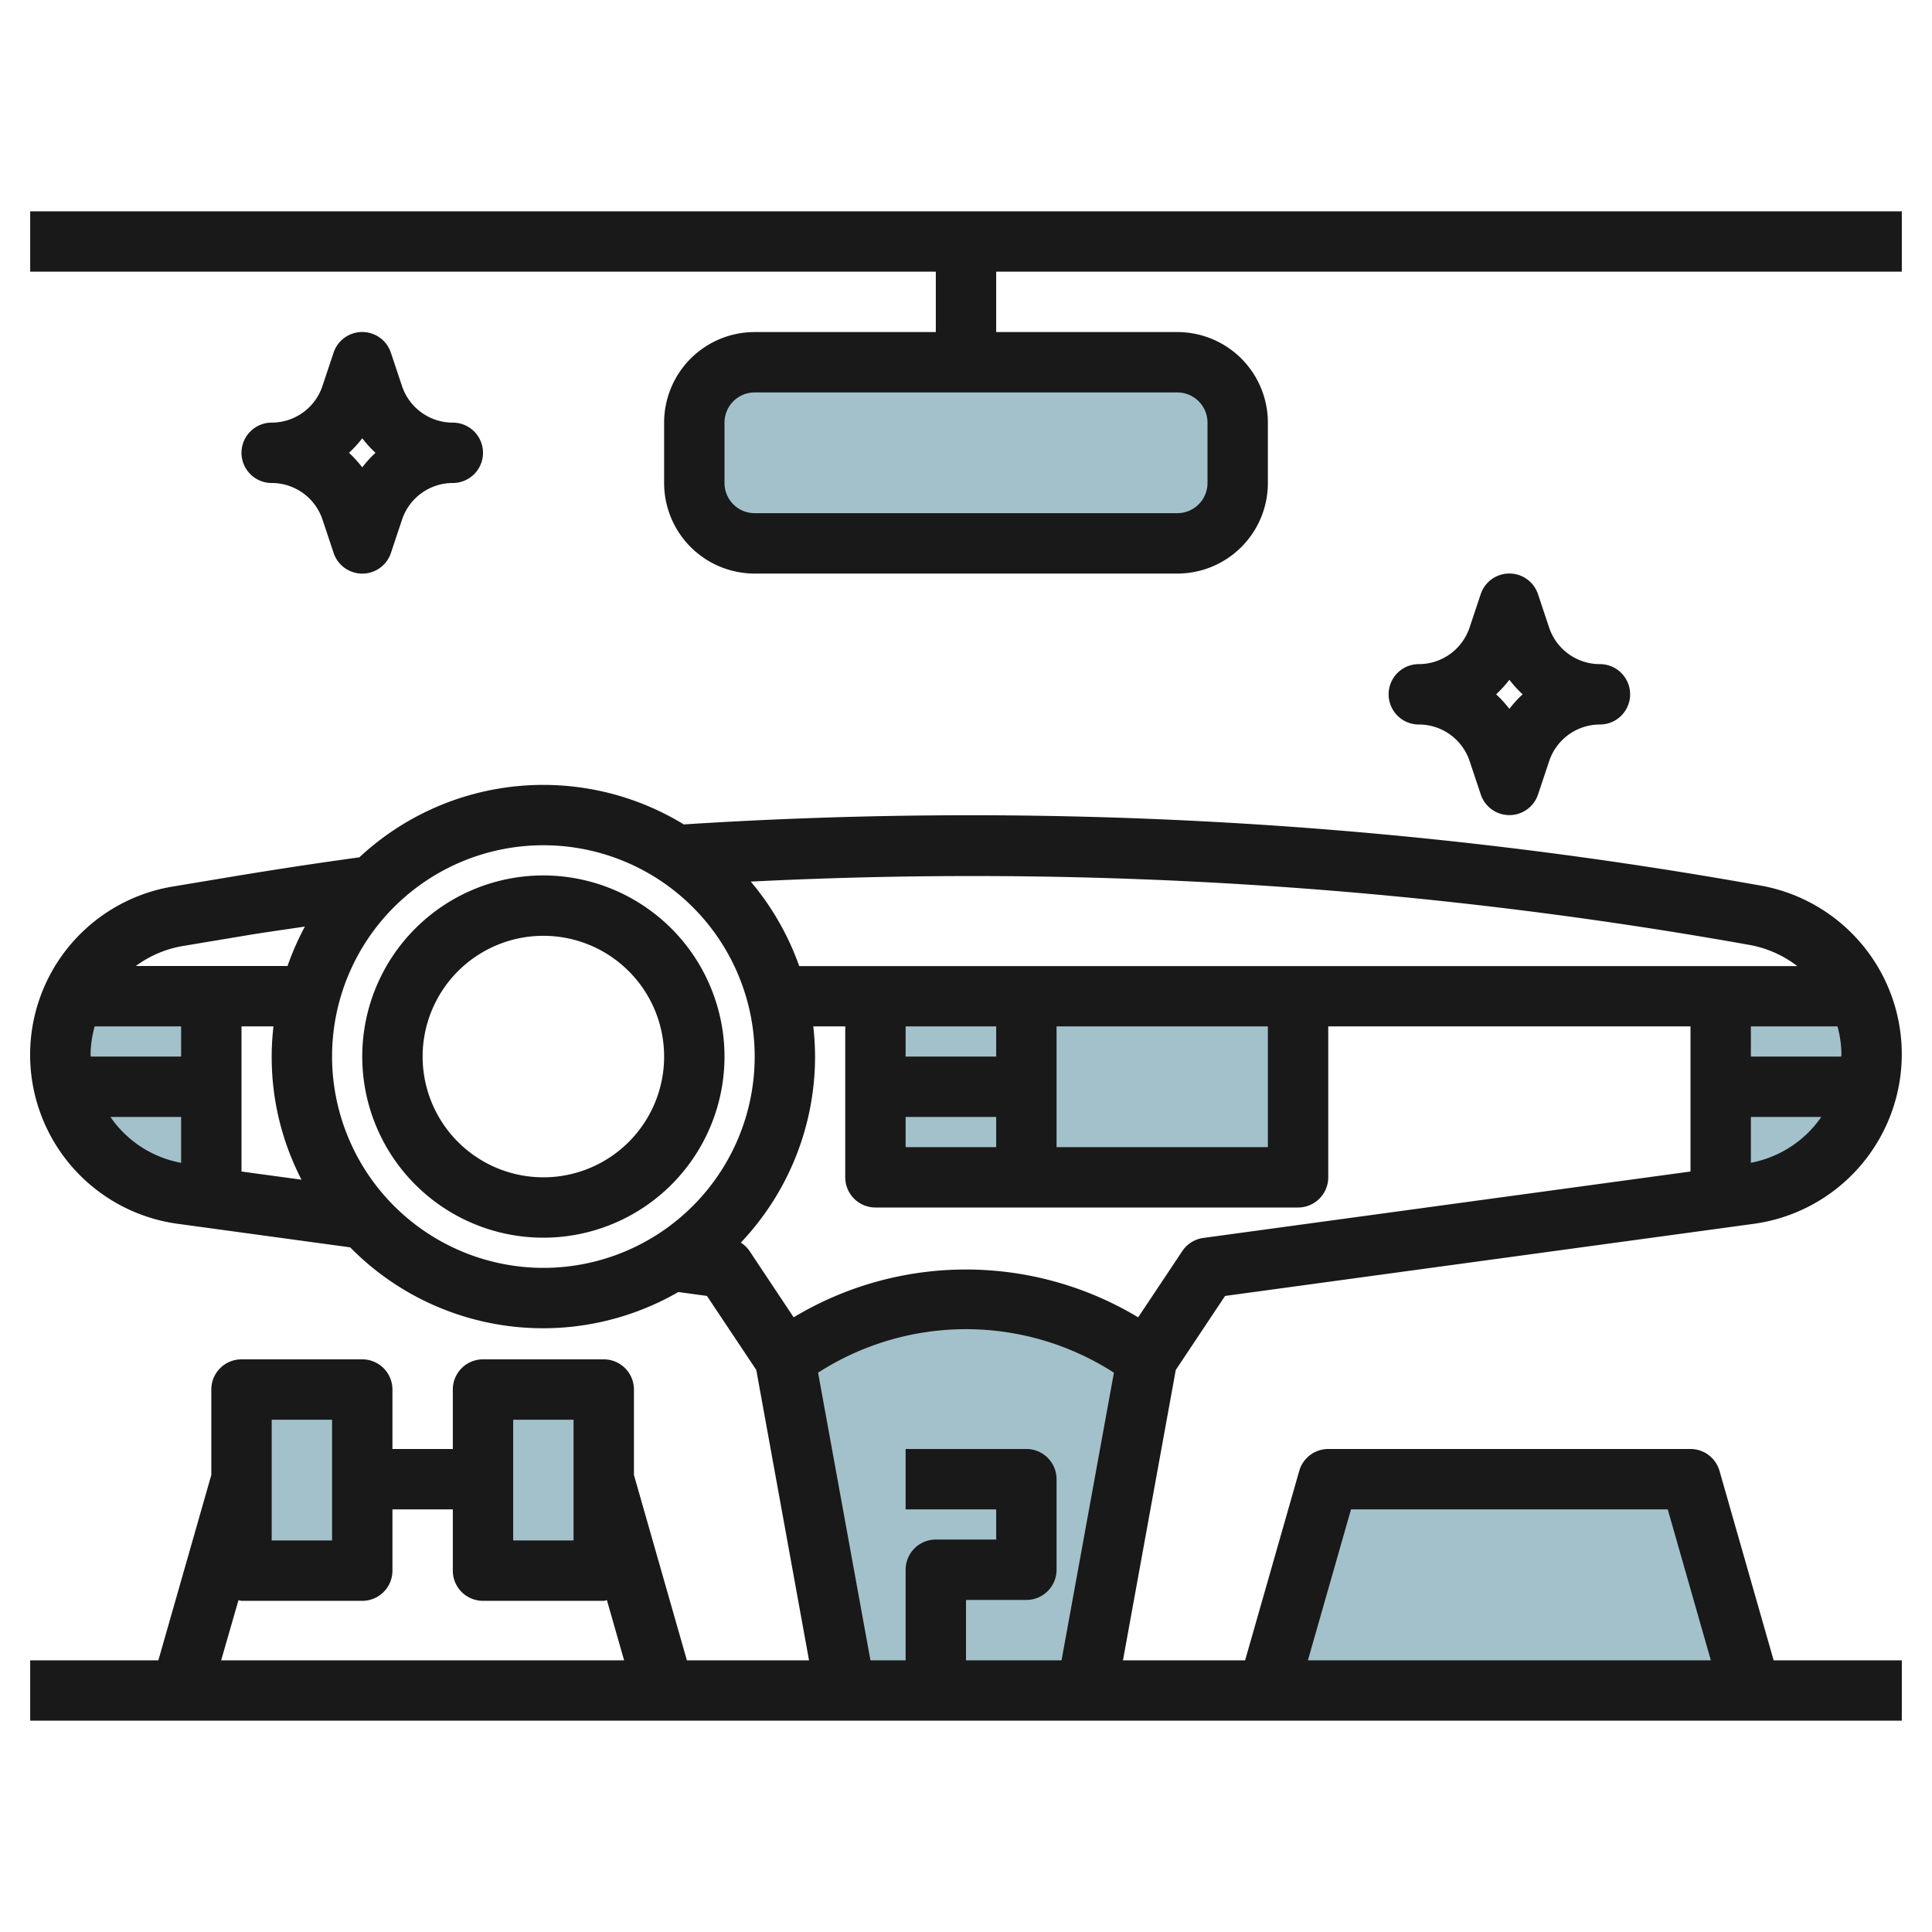
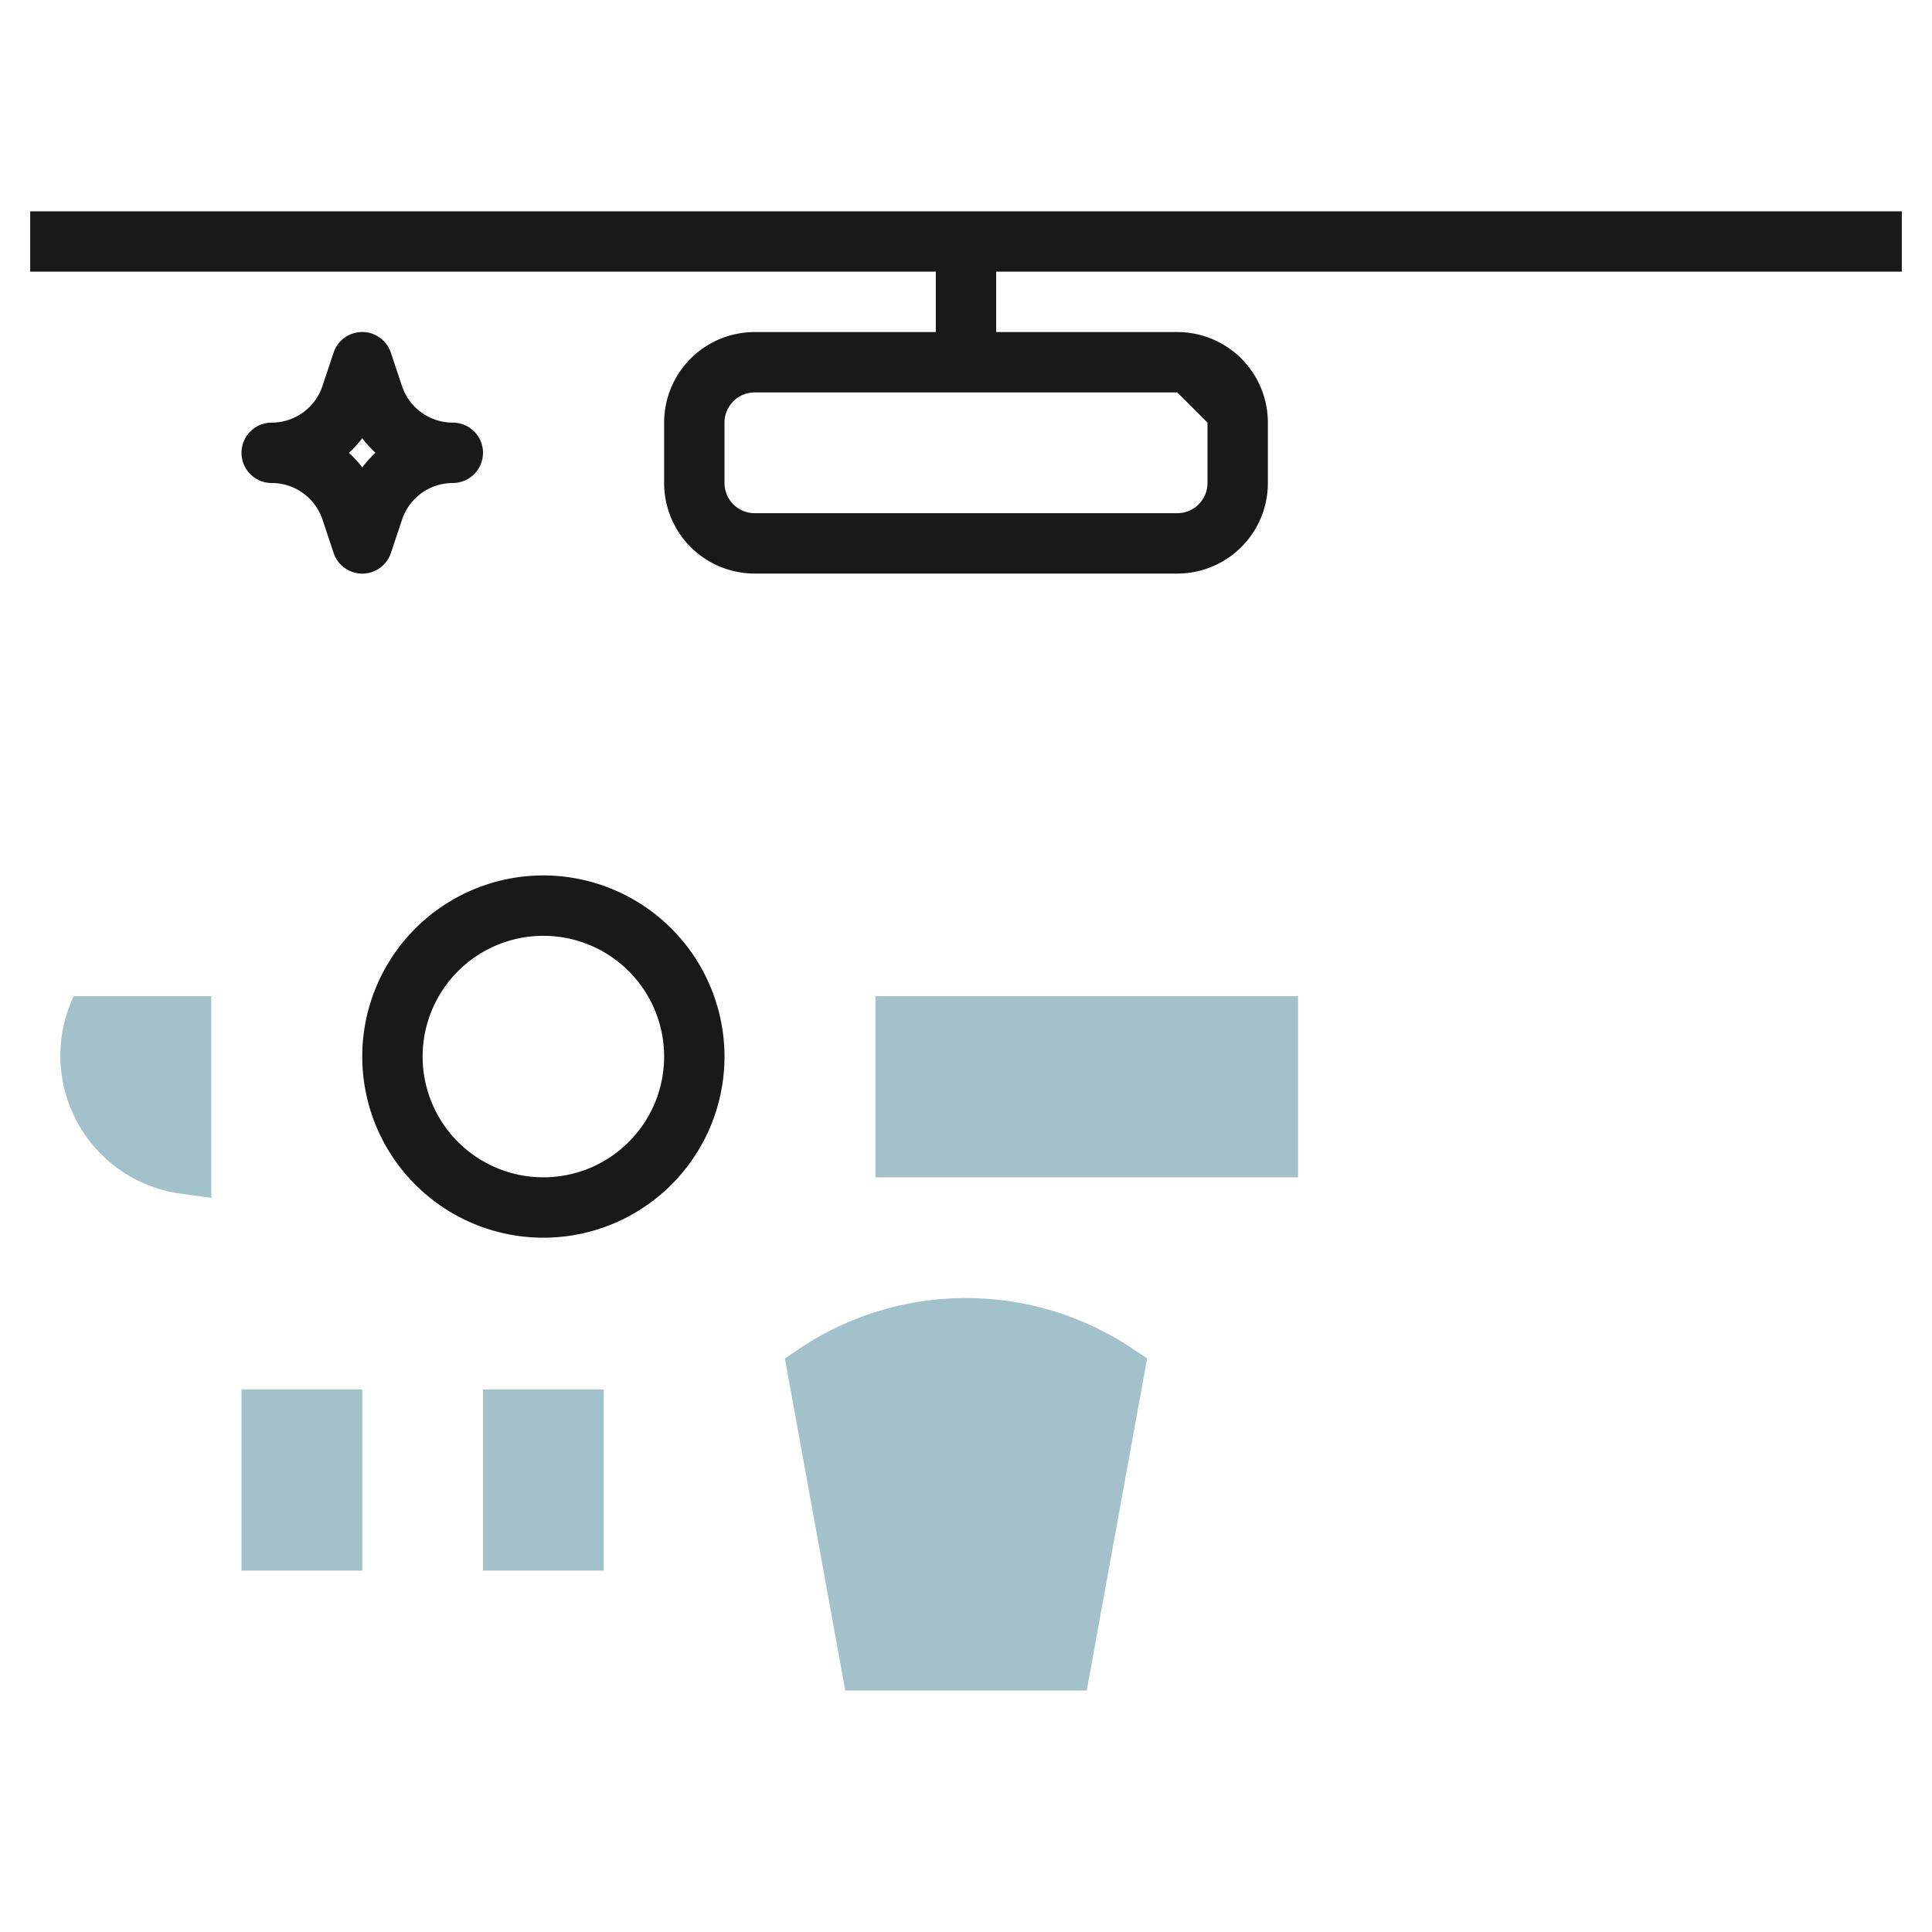
<svg xmlns="http://www.w3.org/2000/svg" id="Layer_3" height="512" viewBox="0 0 64 64" width="512" data-name="Layer 3">
  <g fill="#a3c1ca">
    <path d="m2.442 33a4.614 4.614 0 0 0 3.58 6.547l.978.134v-6.681z" />
    <path d="m32 43a9.907 9.907 0 0 0 -5.5 1.664l-.5.336 2 11h8l2-11-.5-.336a9.907 9.907 0 0 0 -5.5-1.664z" />
    <path d="m29 33v6h14v-6" />
-     <path d="m25 12h14a2 2 0 0 1 2 2v2a2 2 0 0 1 -2 2h-14a2 2 0 0 1 -2-2v-2a2 2 0 0 1 2-2z" />
    <path d="m16 46.03h4v6h-4z" transform="matrix(-1 0 0 -1 36 98.059)" />
    <path d="m8 46.03h4v6h-4z" transform="matrix(-1 0 0 -1 20 98.059)" />
-     <path d="m61.558 33a4.614 4.614 0 0 1 -3.58 6.547l-.978.134v-6.681z" />
-     <path d="m58 56-2-7h-12l-2 7" />
  </g>
-   <path d="m40.582 42.93 17.512-2.389a5.673 5.673 0 0 0 .22-11.207l-.484-.085a148.277 148.277 0 0 0 -35.178-1.939 8.932 8.932 0 0 0 -10.747 1.09q-2.03.279-4.052.613l-2.132.355a5.65 5.65 0 0 0 .166 11.172l5.713.78a8.959 8.959 0 0 0 10.87 1.48l.948.129 1.635 2.452 1.747 9.619h-4.046l-1.754-6.14v-2.83a1 1 0 0 0 -1-1h-4a1 1 0 0 0 -1 1v1.97h-2v-1.97a1 1 0 0 0 -1-1h-4a1 1 0 0 0 -1 1v2.83l-1.754 6.14h-4.246v2h62v-2h-4.246l-1.793-6.275a1 1 0 0 0 -.961-.725h-12a1 1 0 0 0 -.961.725l-1.793 6.275h-4.046l1.749-9.618zm20.288-8.93a3.7 3.7 0 0 1 .13.92c0 .028-.007.053-.007.08h-2.993v-1zm-2.87 4.518v-1.518h2.333a3.657 3.657 0 0 1 -2.333 1.518zm-.518-7.3.484.086a3.648 3.648 0 0 1 1.572.7h-33.063a8.989 8.989 0 0 0 -1.605-2.8 146.4 146.4 0 0 1 32.612 2.014zm-24.482 2.782v1h-3v-1zm-3 3h3v1h-3zm5-3h7v4h-7zm-28.95-2.661 2.132-.356c.638-.106 1.279-.192 1.918-.29a9.087 9.087 0 0 0 -.575 1.307h-5.025a3.638 3.638 0 0 1 1.55-.661zm-.05 3.661h-2.994c0-.021-.006-.04-.006-.061a3.647 3.647 0 0 1 .136-.939h2.864zm-2.342 2h2.342v1.52a3.636 3.636 0 0 1 -2.342-1.52zm4.342 1.808v-4.808h1.059a8.834 8.834 0 0 0 .929 5.079zm3-3.808a7 7 0 1 1 7 7 7.008 7.008 0 0 1 -7-7zm13.832 6.445a.989.989 0 0 0 -.291-.282 8.96 8.96 0 0 0 2.459-6.163 9.149 9.149 0 0 0 -.059-1h1.059v5a1 1 0 0 0 1 1h14a1 1 0 0 0 1-1v-5h12v4.808l-16.135 2.2a1 1 0 0 0 -.7.436l-1.462 2.194a11.069 11.069 0 0 0 -11.412 0zm-7.832 5.585h2v4h-2zm-8 0h2v4h-2zm-1.1 5.978a.932.932 0 0 0 .1.022h4a1 1 0 0 0 1-1v-2.03h2v2.03a1 1 0 0 0 1 1h4a.932.932 0 0 0 .105-.022l.569 1.992h-13.348zm36.854-3.008h10.492l1.428 5h-13.348zm-12.754 5v-2h2a1 1 0 0 0 1-1v-3a1 1 0 0 0 -1-1h-4v2h3v1h-2a1 1 0 0 0 -1 1v3h-1.165l-1.735-9.528a9.05 9.05 0 0 1 9.8 0l-1.735 9.528z" fill="#191919" />
-   <path d="m1 9h30v2h-6a3 3 0 0 0 -3 3v2a3 3 0 0 0 3 3h14a3 3 0 0 0 3-3v-2a3 3 0 0 0 -3-3h-6v-2h30v-2h-62zm39 5v2a1 1 0 0 1 -1 1h-14a1 1 0 0 1 -1-1v-2a1 1 0 0 1 1-1h14a1 1 0 0 1 1 1z" fill="#191919" />
+   <path d="m1 9h30v2h-6a3 3 0 0 0 -3 3v2a3 3 0 0 0 3 3h14a3 3 0 0 0 3-3v-2a3 3 0 0 0 -3-3h-6v-2h30v-2h-62zm39 5v2a1 1 0 0 1 -1 1h-14a1 1 0 0 1 -1-1v-2a1 1 0 0 1 1-1h14z" fill="#191919" />
  <path d="m10.684 17.214.367 1.1a1 1 0 0 0 1.9 0l.367-1.1a1.774 1.774 0 0 1 1.682-1.214 1 1 0 0 0 0-2 1.773 1.773 0 0 1 -1.684-1.214l-.367-1.1a1 1 0 0 0 -1.9 0l-.367 1.1a1.774 1.774 0 0 1 -1.682 1.214 1 1 0 0 0 0 2 1.773 1.773 0 0 1 1.684 1.214zm1.316-2.696a3.8 3.8 0 0 0 .439.482 3.8 3.8 0 0 0 -.439.482 3.8 3.8 0 0 0 -.439-.482 3.8 3.8 0 0 0 .439-.482z" fill="#191919" />
-   <path d="m48.684 25.214.367 1.1a1 1 0 0 0 1.9 0l.367-1.1a1.774 1.774 0 0 1 1.682-1.214 1 1 0 0 0 0-2 1.773 1.773 0 0 1 -1.684-1.214l-.367-1.1a1 1 0 0 0 -1.9 0l-.367 1.1a1.774 1.774 0 0 1 -1.682 1.214 1 1 0 0 0 0 2 1.773 1.773 0 0 1 1.684 1.214zm1.316-2.696a3.8 3.8 0 0 0 .439.482 3.8 3.8 0 0 0 -.439.482 3.8 3.8 0 0 0 -.439-.482 3.8 3.8 0 0 0 .439-.482z" fill="#191919" />
  <path d="m18 29a6 6 0 1 0 6 6 6.006 6.006 0 0 0 -6-6zm0 10a4 4 0 1 1 4-4 4 4 0 0 1 -4 4z" fill="#191919" />
</svg>